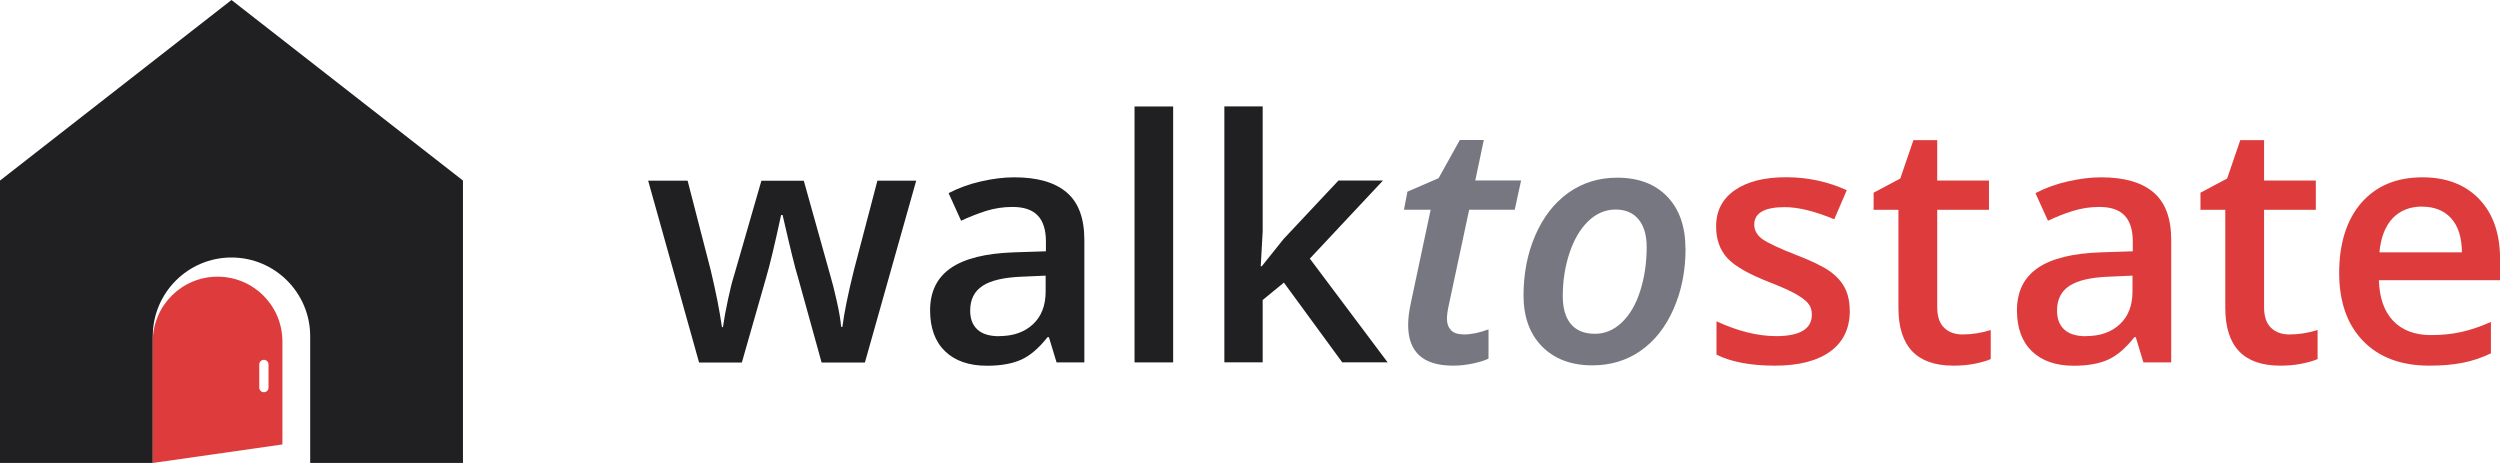
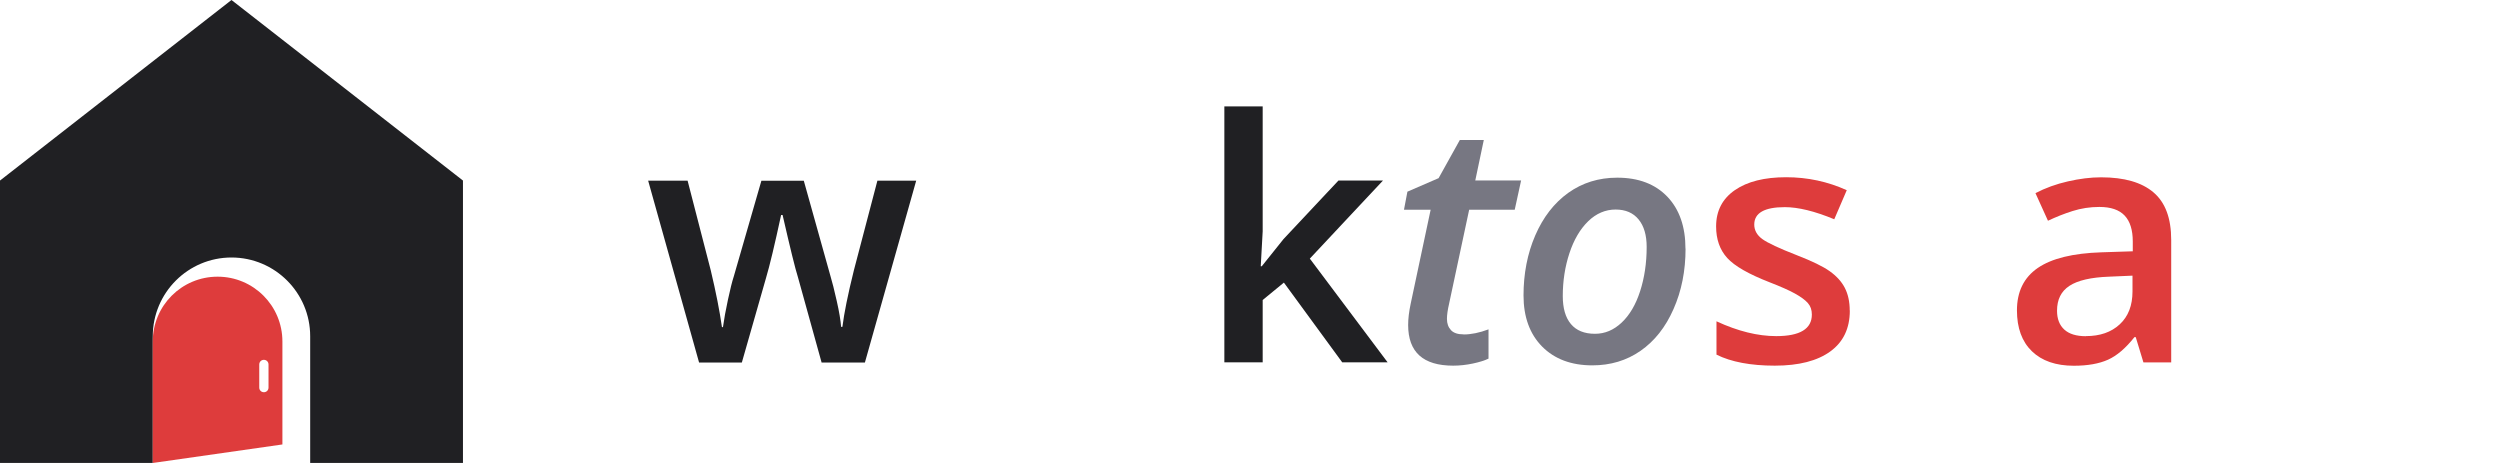
<svg xmlns="http://www.w3.org/2000/svg" width="270" height="50" viewBox="0 0 270 50" fill="none">
  <path d="M25 0L0 19.5V50H16.5V36.31C16.5 31.62 20.31 27.81 25 27.81C29.69 27.81 33.5 31.62 33.5 36.31V50H50V19.5L25 0Z" fill="#202023" />
  <path d="M23.5 29.881C19.63 29.881 16.5 33.011 16.5 36.881V50.001L30.5 48.001V36.881C30.5 33.011 27.37 29.881 23.5 29.881ZM29 41.861C29 42.141 28.78 42.361 28.5 42.361C28.22 42.361 28 42.141 28 41.861V39.361C28 39.081 28.22 38.861 28.5 38.861C28.78 38.861 29 39.081 29 39.361V41.861Z" fill="#DE3C3C" />
  <path d="M88.73 39.14L86.19 29.98C85.88 29.01 85.33 26.75 84.52 23.22H84.36C83.67 26.42 83.13 28.68 82.73 30.02L80.12 39.15H75.5L70 19.51H74.26L76.76 29.19C77.33 31.58 77.73 33.63 77.97 35.33H78.08C78.2 34.47 78.38 33.47 78.62 32.36C78.86 31.24 79.07 30.4 79.25 29.85L82.23 19.52H86.81L89.7 29.85C89.88 30.43 90.1 31.32 90.37 32.51C90.64 33.7 90.79 34.63 90.84 35.3H90.98C91.16 33.84 91.57 31.81 92.22 29.19L94.76 19.51H98.95L93.41 39.15H88.72L88.73 39.14Z" fill="#202023" />
-   <path d="M114.11 39.14L113.28 36.41H113.14C112.19 37.61 111.24 38.42 110.28 38.85C109.32 39.28 108.09 39.5 106.59 39.5C104.66 39.5 103.15 38.98 102.07 37.94C100.99 36.9 100.45 35.42 100.45 33.52C100.45 31.5 101.2 29.97 102.7 28.94C104.2 27.91 106.49 27.35 109.57 27.25L112.96 27.14V26.09C112.96 24.84 112.67 23.9 112.08 23.28C111.49 22.66 110.59 22.35 109.35 22.35C108.34 22.35 107.38 22.5 106.46 22.79C105.54 23.09 104.65 23.44 103.8 23.84L102.45 20.86C103.52 20.3 104.68 19.88 105.95 19.59C107.22 19.3 108.41 19.15 109.54 19.15C112.04 19.15 113.92 19.69 115.2 20.78C116.48 21.87 117.11 23.58 117.11 25.91V39.14H114.13H114.11ZM107.9 36.3C109.42 36.3 110.63 35.88 111.55 35.03C112.47 34.18 112.93 33 112.93 31.47V29.77L110.41 29.88C108.45 29.95 107.02 30.28 106.12 30.87C105.22 31.46 104.78 32.35 104.78 33.56C104.78 34.44 105.04 35.11 105.56 35.59C106.08 36.07 106.86 36.31 107.9 36.31V36.3Z" fill="#202023" />
-   <path d="M126.7 39.14H122.53V11.5H126.7V39.14Z" fill="#202023" />
  <path d="M136.26 28.77L138.62 25.82L144.55 19.5H149.36L141.46 27.93L149.86 39.13H144.96L138.66 30.52L136.37 32.4V39.13H132.23V11.49H136.37V24.98L136.16 28.76H136.27L136.26 28.77Z" fill="#202023" />
  <path d="M158.08 36.121C158.88 36.121 159.78 35.941 160.76 35.571V38.731C160.35 38.931 159.78 39.111 159.07 39.261C158.36 39.411 157.65 39.491 156.94 39.491C153.7 39.491 152.08 38.031 152.08 35.101C152.08 34.431 152.17 33.651 152.36 32.771L154.51 22.651H151.63L152 20.701L155.37 19.241L157.66 15.121H160.25L159.33 19.491H164.28L163.59 22.651H158.67L156.5 32.811C156.35 33.461 156.27 34.011 156.27 34.441C156.27 34.951 156.42 35.351 156.71 35.661C157 35.971 157.46 36.111 158.06 36.111L158.08 36.121Z" fill="#777782" />
  <path d="M182.04 26.849C182.04 29.239 181.61 31.419 180.74 33.38C179.88 35.34 178.69 36.84 177.18 37.889C175.67 38.94 173.93 39.459 171.97 39.459C169.7 39.459 167.89 38.779 166.55 37.429C165.21 36.069 164.54 34.229 164.54 31.899C164.54 29.569 164.96 27.38 165.81 25.419C166.66 23.459 167.84 21.929 169.37 20.829C170.9 19.739 172.66 19.189 174.66 19.189C176.97 19.189 178.77 19.88 180.08 21.25C181.38 22.619 182.03 24.489 182.03 26.859L182.04 26.849ZM177.84 26.669C177.84 25.399 177.55 24.41 176.97 23.7C176.39 22.989 175.56 22.63 174.48 22.63C173.4 22.63 172.39 23.049 171.52 23.899C170.65 24.749 169.98 25.889 169.5 27.339C169.02 28.789 168.78 30.34 168.78 31.98C168.78 33.289 169.07 34.3 169.66 34.999C170.25 35.7 171.11 36.049 172.26 36.049C173.33 36.049 174.28 35.649 175.14 34.839C176 34.029 176.66 32.909 177.13 31.459C177.6 30.009 177.84 28.41 177.84 26.669Z" fill="#777782" />
  <path d="M199.78 33.541C199.78 35.461 199.08 36.931 197.68 37.951C196.28 38.971 194.28 39.491 191.68 39.491C189.08 39.491 186.96 39.091 185.38 38.301V34.701C187.69 35.771 189.84 36.301 191.83 36.301C194.4 36.301 195.68 35.521 195.68 33.971C195.68 33.471 195.54 33.061 195.25 32.731C194.96 32.401 194.5 32.061 193.85 31.701C193.2 31.341 192.29 30.941 191.13 30.491C188.87 29.611 187.34 28.741 186.54 27.861C185.74 26.981 185.34 25.851 185.34 24.451C185.34 22.771 186.02 21.461 187.37 20.531C188.72 19.601 190.57 19.141 192.9 19.141C195.23 19.141 197.39 19.611 199.45 20.541L198.1 23.681C195.98 22.801 194.2 22.371 192.76 22.371C190.56 22.371 189.46 23.001 189.46 24.251C189.46 24.871 189.75 25.391 190.32 25.811C190.89 26.231 192.15 26.821 194.08 27.571C195.7 28.201 196.88 28.771 197.61 29.291C198.34 29.811 198.89 30.411 199.24 31.091C199.59 31.771 199.77 32.581 199.77 33.531L199.78 33.541Z" fill="#DE3C3C" />
-   <path d="M211.95 36.121C212.97 36.121 213.99 35.961 215 35.641V38.781C214.54 38.981 213.94 39.151 213.22 39.291C212.5 39.431 211.74 39.491 210.96 39.491C207.01 39.491 205.03 37.411 205.03 33.241V22.661H202.35V20.811L205.23 19.281L206.65 15.131H209.22V19.501H214.81V22.661H209.22V33.171C209.22 34.181 209.47 34.921 209.97 35.401C210.47 35.881 211.13 36.121 211.95 36.121Z" fill="#DE3C3C" />
  <path d="M231.49 39.14L230.66 36.41H230.52C229.57 37.61 228.62 38.42 227.66 38.85C226.7 39.28 225.47 39.5 223.97 39.5C222.04 39.5 220.53 38.98 219.45 37.94C218.37 36.9 217.83 35.42 217.83 33.52C217.83 31.5 218.58 29.97 220.08 28.94C221.58 27.91 223.87 27.35 226.95 27.25L230.34 27.14V26.09C230.34 24.84 230.05 23.9 229.46 23.28C228.87 22.66 227.97 22.35 226.73 22.35C225.72 22.35 224.76 22.5 223.84 22.79C222.92 23.08 222.03 23.44 221.18 23.84L219.83 20.86C220.9 20.3 222.06 19.88 223.33 19.59C224.6 19.3 225.79 19.15 226.92 19.15C229.42 19.15 231.3 19.69 232.58 20.78C233.86 21.87 234.49 23.58 234.49 25.91V39.14H231.51H231.49ZM225.28 36.3C226.8 36.3 228.01 35.88 228.93 35.03C229.85 34.18 230.31 33 230.31 31.47V29.77L227.79 29.88C225.83 29.95 224.4 30.28 223.5 30.87C222.6 31.46 222.16 32.35 222.16 33.56C222.16 34.44 222.42 35.11 222.94 35.59C223.46 36.07 224.24 36.31 225.28 36.31V36.3Z" fill="#DE3C3C" />
-   <path d="M247.25 36.121C248.27 36.121 249.29 35.961 250.3 35.641V38.781C249.84 38.981 249.24 39.151 248.52 39.291C247.8 39.431 247.04 39.491 246.26 39.491C242.31 39.491 240.33 37.411 240.33 33.241V22.661H237.65V20.811L240.53 19.281L241.95 15.131H244.52V19.501H250.11V22.661H244.52V33.171C244.52 34.181 244.77 34.921 245.27 35.401C245.77 35.881 246.43 36.121 247.25 36.121Z" fill="#DE3C3C" />
-   <path d="M262.37 39.49C259.32 39.49 256.93 38.6 255.21 36.82C253.49 35.04 252.63 32.59 252.63 29.46C252.63 26.33 253.43 23.73 255.03 21.9C256.63 20.07 258.82 19.15 261.62 19.15C264.21 19.15 266.26 19.94 267.76 21.51C269.26 23.08 270.01 25.25 270.01 28.01V30.26H256.92C256.98 32.17 257.49 33.63 258.46 34.65C259.43 35.67 260.8 36.19 262.56 36.19C263.72 36.19 264.8 36.08 265.8 35.86C266.8 35.64 267.87 35.28 269.02 34.77V38.16C268 38.65 266.97 38.99 265.93 39.19C264.89 39.39 263.7 39.49 262.36 39.49H262.37ZM261.6 22.31C260.27 22.31 259.21 22.73 258.41 23.57C257.61 24.41 257.13 25.64 256.98 27.25H265.89C265.87 25.63 265.48 24.4 264.72 23.57C263.96 22.74 262.92 22.32 261.6 22.32V22.31Z" fill="#DE3C3C" />
</svg>